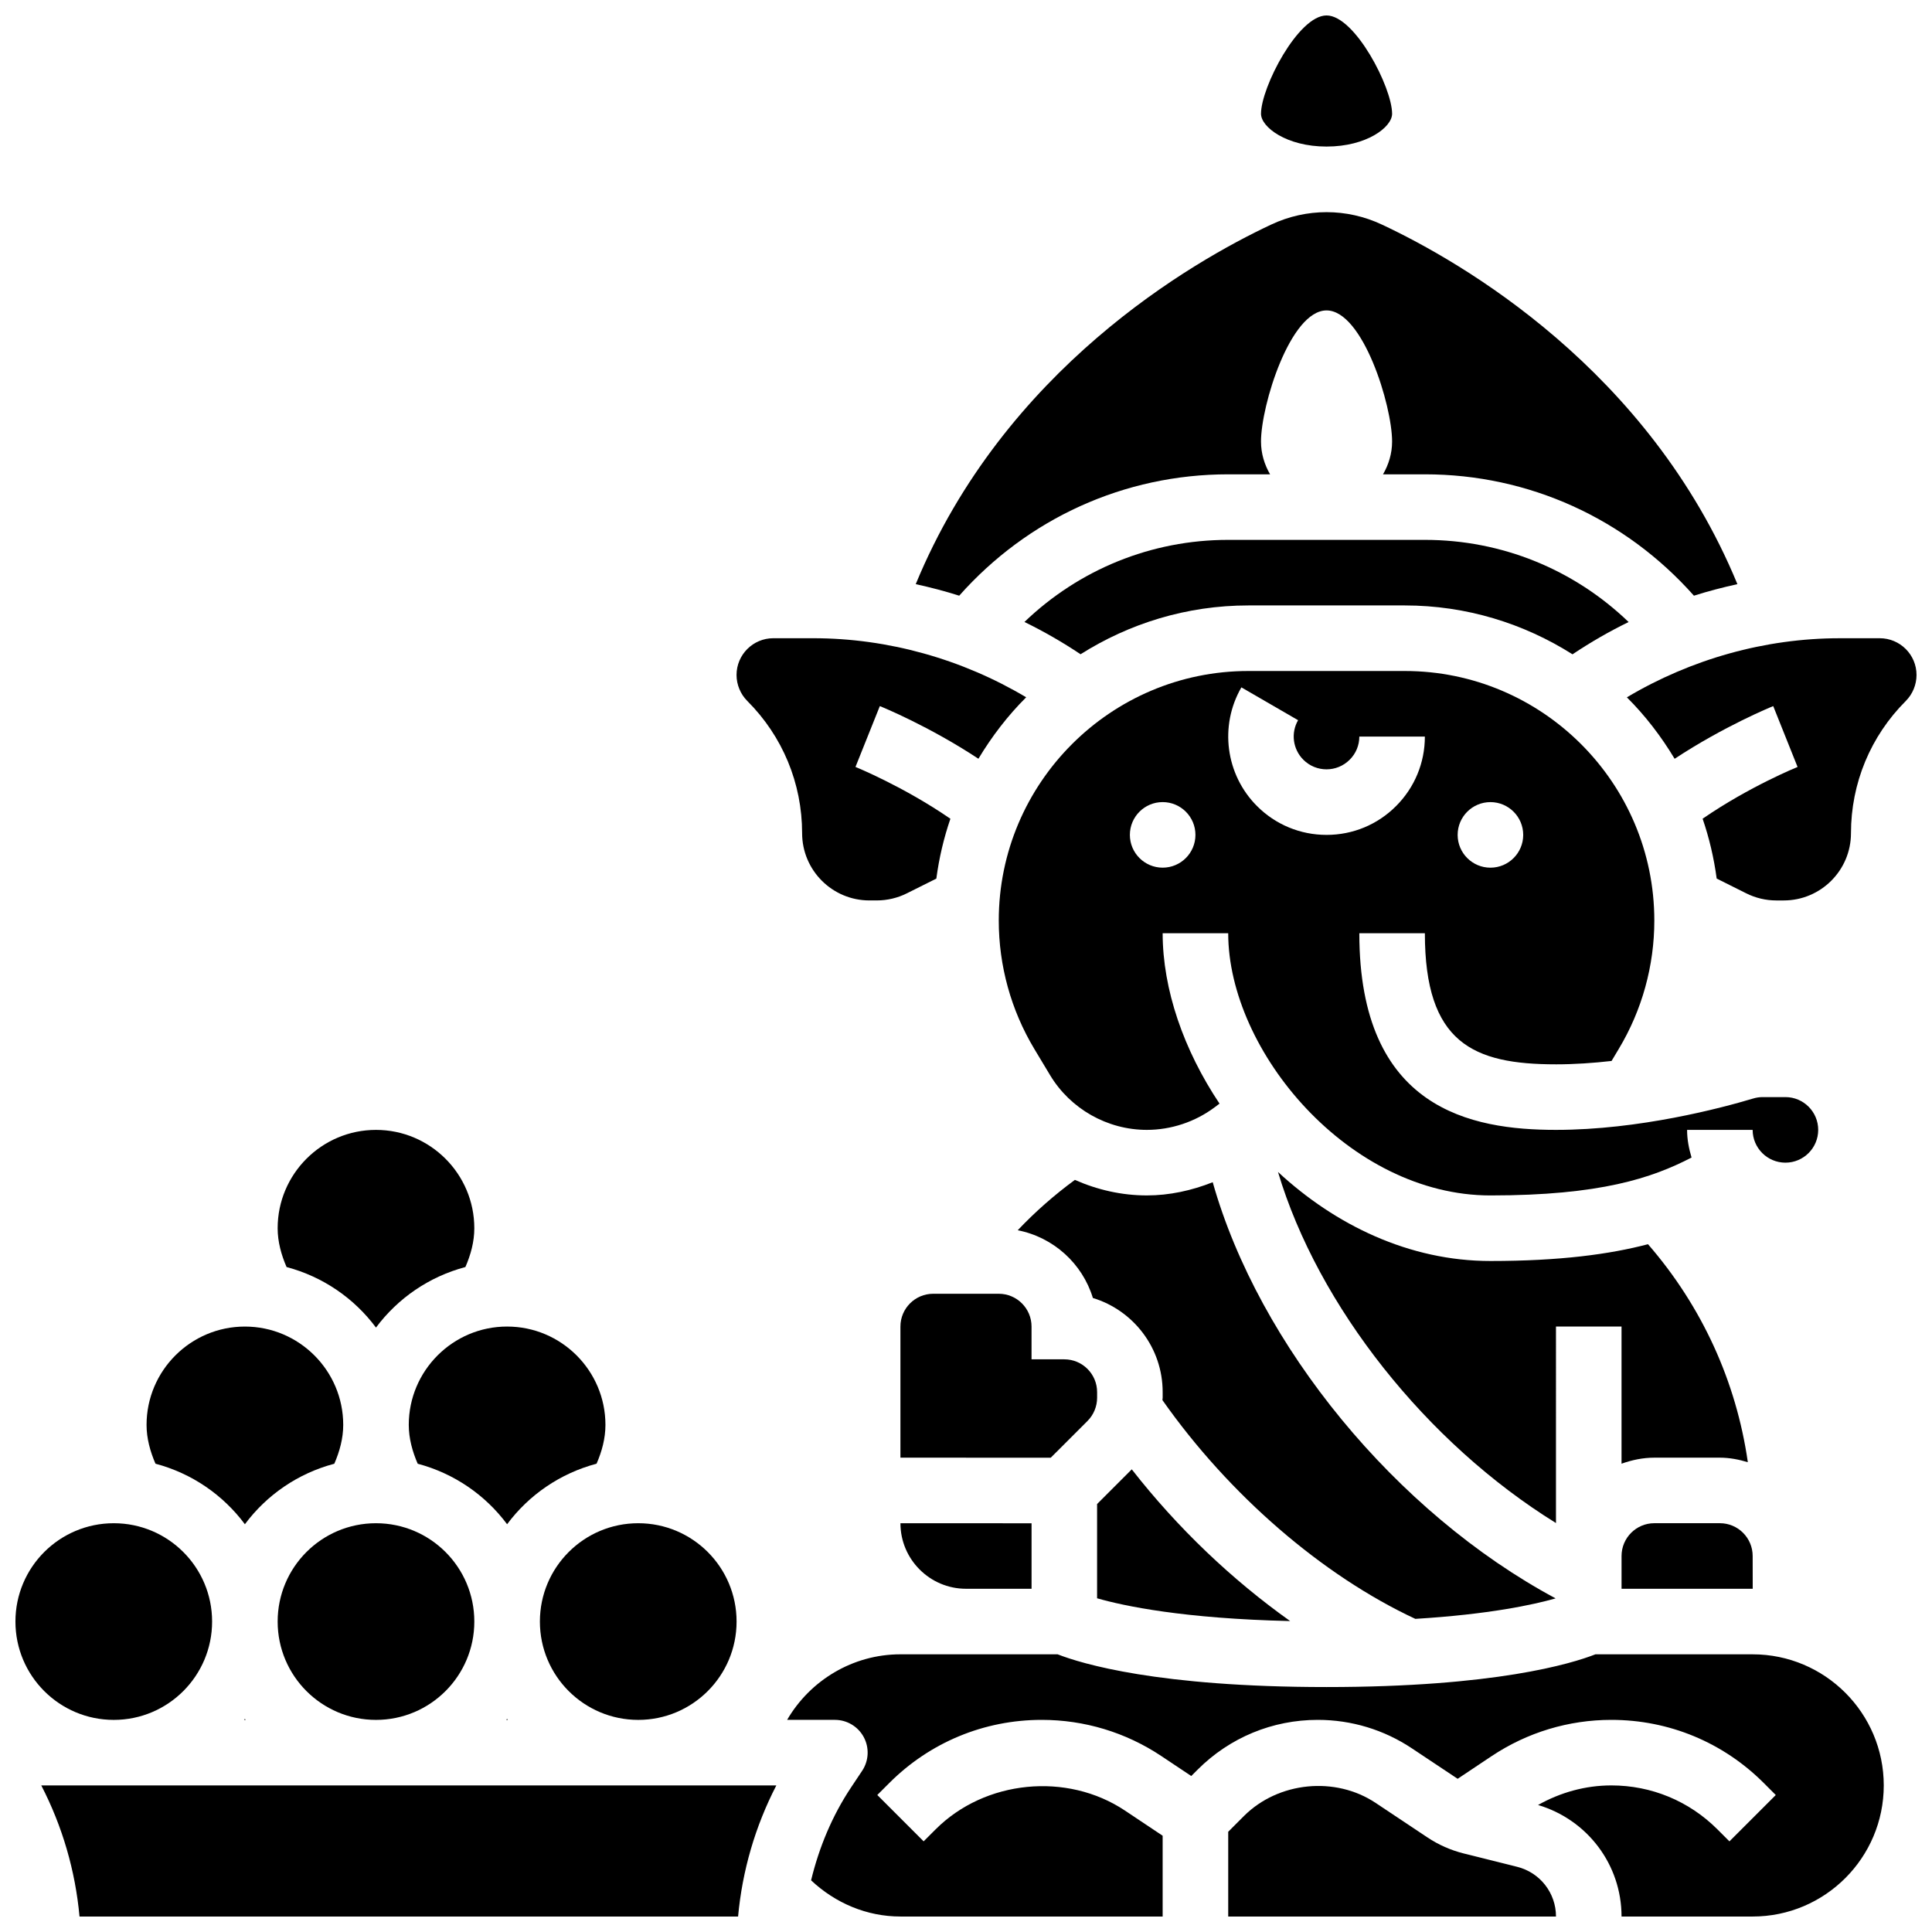
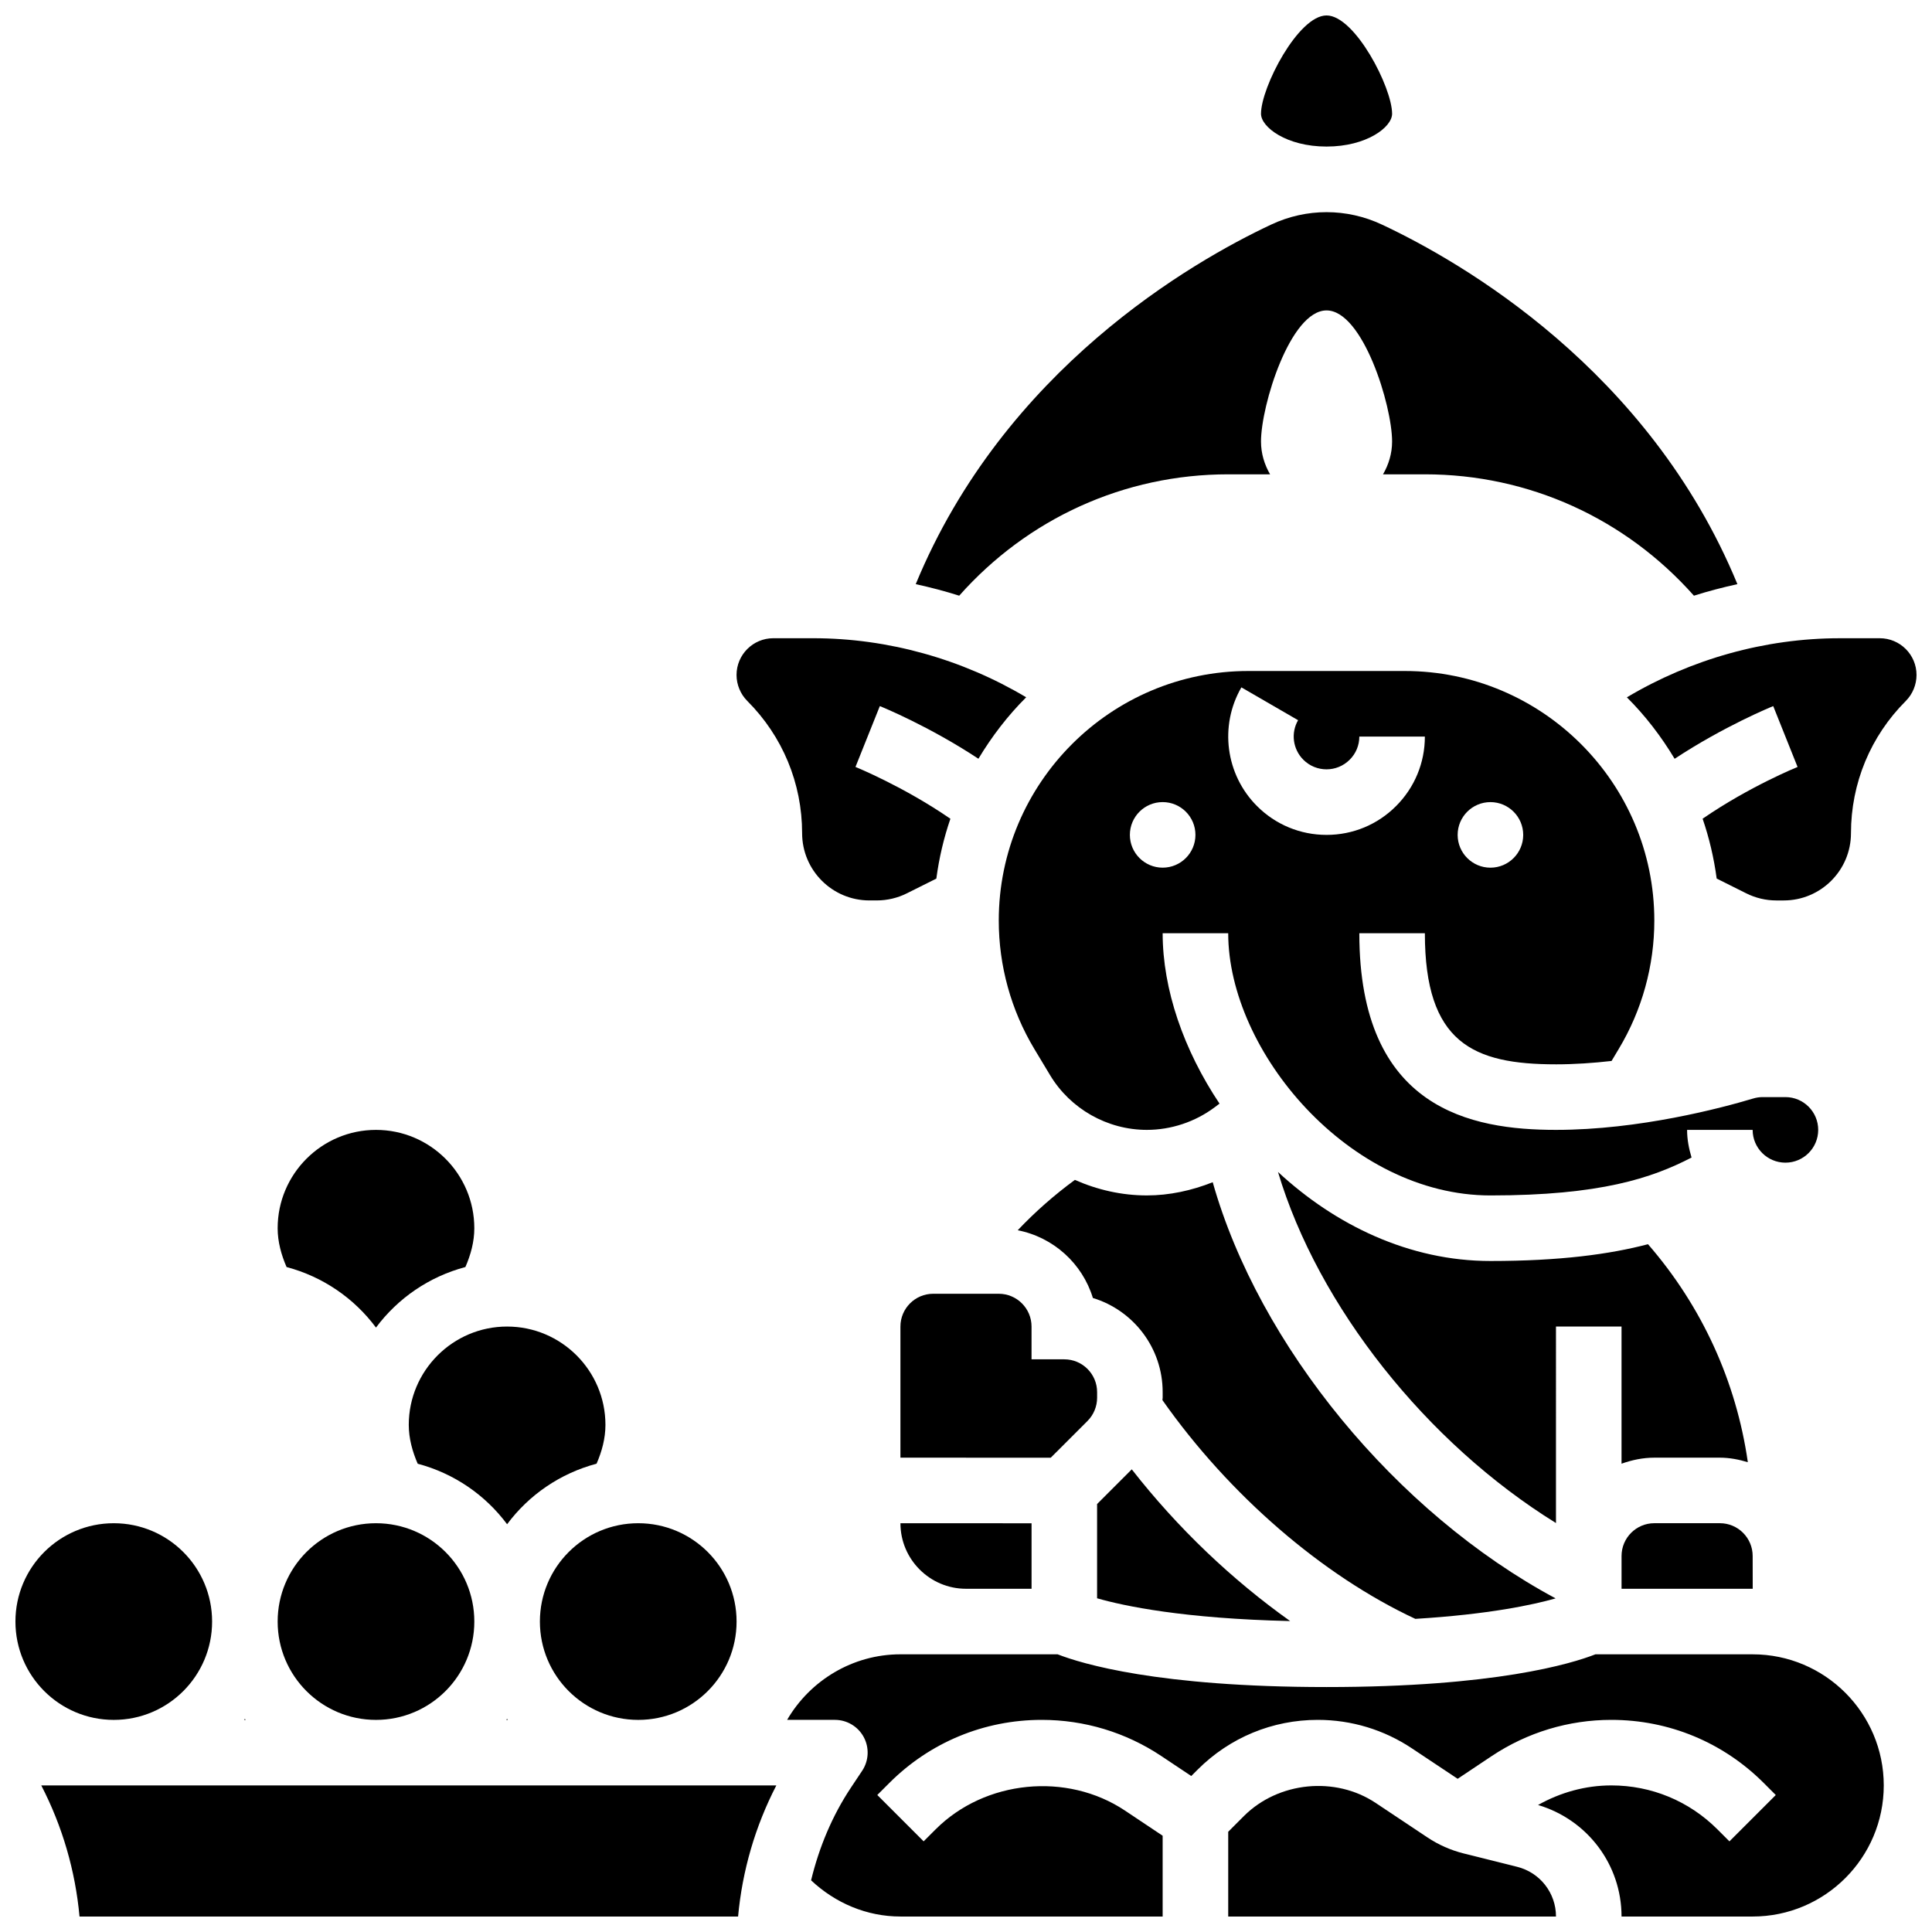
<svg xmlns="http://www.w3.org/2000/svg" width="800px" height="800px" version="1.1" viewBox="144 144 512 512">
  <defs>
    <clipPath id="f">
      <path d="m478 148.09h35v34.906h-35z" />
    </clipPath>
    <clipPath id="e">
      <path d="m352 582h292v69.902h-292z" />
    </clipPath>
    <clipPath id="d">
      <path d="m148.09 547h52.906v53h-52.906z" />
    </clipPath>
    <clipPath id="c">
      <path d="m154 617h196v34.902h-196z" />
    </clipPath>
    <clipPath id="b">
      <path d="m469 617h88v34.902h-88z" />
    </clipPath>
    <clipPath id="a">
      <path d="m575 313h76.902v70h-76.902z" />
    </clipPath>
  </defs>
  <path d="m443.93 533.39-9.191 9.199v24.973c7.156 2.051 22.957 5.394 51.164 6.035-15.375-10.926-29.785-24.598-41.973-40.207z" />
  <path d="m556.35 495.55h17.371v36.344c2.731-0.973 5.633-1.598 8.691-1.598h17.371c2.59 0 5.047 0.496 7.41 1.199-3.066-21.367-12.168-41.312-26.457-57.766-10.141 2.66-23.281 4.449-41.758 4.449-21.535 0-41.156-9.555-56.297-23.594 10.633 35.578 39.324 71.785 73.668 93.039z" />
  <path d="m556.25 567.59c-42.371-22.742-78.637-67.031-90.867-110.29-5.551 2.203-11.461 3.5-17.453 3.5-6.664 0-13.133-1.484-19.074-4.117-5.453 4.004-10.52 8.453-15.148 13.344 9.477 1.859 17.148 8.836 19.918 17.953 10.691 3.246 18.492 13.191 18.492 24.938v1.492c0 0.219-0.062 0.426-0.062 0.633 17.652 25.113 42.348 46.465 67.023 57.973 19.52-1.195 31.211-3.731 37.172-5.426z" />
  <path d="m608.49 565.04-0.016-8.688c0-4.793-3.891-8.688-8.688-8.688h-17.371c-4.793 0-8.688 3.891-8.688 8.688v8.688z" />
-   <path d="m521.61 287.07h-52.117c-20.43 0-39.539 7.871-54.004 21.758 5.141 2.512 10.102 5.367 14.871 8.555 12.887-8.145 28.117-12.938 44.465-12.938h41.441c16.355 0 31.574 4.793 44.465 12.953 4.769-3.188 9.719-6.047 14.871-8.555-14.453-13.902-33.562-21.773-53.992-21.773z" />
  <path d="m432.21 520.56c1.617-1.617 2.535-3.852 2.535-6.144v-1.492c0-4.793-3.891-8.688-8.688-8.688h-8.688v-8.688c0-4.793-3.891-8.688-8.688-8.688h-17.371c-4.793 0-8.688 3.891-8.688 8.688v34.746l39.836 0.016z" />
  <path d="m469.49 269.7h11.094c-1.484-2.562-2.406-5.508-2.406-8.688 0-9.598 7.773-34.746 17.371-34.746s17.371 25.148 17.371 34.746c0 3.18-0.922 6.125-2.406 8.688h11.098c27.57 0 53.152 11.719 71.297 32.164 3.789-1.207 7.637-2.199 11.52-3.059-23.453-56.852-73.121-85.406-94.223-95.297-9.328-4.379-19.988-4.379-29.316 0-21.09 9.895-70.758 38.445-94.211 95.297 3.883 0.852 7.731 1.852 11.52 3.059 18.141-20.445 43.723-32.164 71.293-32.164z" />
  <path d="m400 565.04h17.375v-17.355l-34.75-0.016c0 9.578 7.801 17.371 17.375 17.371z" />
  <g clip-path="url(#f)">
    <path d="m495.55 182.84c10.605 0 17.371-5.141 17.371-8.688 0-6.977-9.852-26.059-17.371-26.059-7.523 0-17.371 19.082-17.371 26.059 0 3.543 6.766 8.688 17.371 8.688z" />
  </g>
  <path d="m556.35 426.06c4.953 0 9.93-0.348 14.73-0.895l1.902-3.18c6.172-10.27 9.43-22.039 9.43-34.023 0-36.469-29.676-66.141-66.141-66.141h-41.441c-36.473 0-66.148 29.672-66.148 66.141 0 11.988 3.258 23.75 9.426 34.023l4.152 6.906c5.375 8.973 15.199 14.539 25.668 14.539 6.43 0 12.812-2.129 17.965-5.984l1.293-0.973c-9.504-14.219-15.07-30.273-15.07-45.16h17.371c0 31.289 32.062 69.492 69.492 69.492 29.211 0 42.84-4.637 53.301-10.043-0.695-2.336-1.184-4.769-1.184-7.332h17.371c0 4.793 3.891 8.688 8.688 8.688 4.793 0 8.688-3.891 8.688-8.688 0-4.793-3.891-8.688-8.688-8.688h-6.047c-0.859 0-1.676 0.129-2.527 0.383-8.344 2.496-30.121 8.305-52.23 8.305-22.375 0-52.117-5.402-52.117-52.117h17.371c0.004 29.062 12.746 34.746 34.746 34.746zm-17.371-69.492c4.793 0 8.688 3.891 8.688 8.688 0 4.793-3.891 8.688-8.688 8.688-4.793 0-8.688-3.891-8.688-8.688s3.894-8.688 8.688-8.688zm-86.863 17.371c-4.793 0-8.688-3.891-8.688-8.688 0-4.793 3.891-8.688 8.688-8.688 4.793 0 8.688 3.891 8.688 8.688s-3.894 8.688-8.688 8.688zm43.43-8.684c-6.957 0-13.508-2.719-18.422-7.637-8.34-8.332-10.031-21.273-4.144-31.461l15.027 8.703c-1.965 3.387-1.391 7.695 1.391 10.477 3.394 3.394 8.887 3.394 12.281 0 1.652-1.641 2.555-3.824 2.555-6.141h17.371c0 6.957-2.719 13.508-7.637 18.422-4.914 4.926-11.461 7.637-18.422 7.637z" />
  <path d="m356.57 364.8c0 9.832 7.992 17.824 17.816 17.824h1.98c2.754 0 5.516-0.652 7.973-1.887l7.801-3.898c0.73-5.473 1.98-10.77 3.727-15.859-12.395-8.539-25.016-13.672-25.156-13.734l6.453-16.121c0.633 0.25 12.977 5.289 26.129 13.949 3.57-5.934 7.781-11.43 12.656-16.285-16.98-10.113-36.621-15.652-56.406-15.652h-10.613c-5.371 0-9.738 4.367-9.738 9.734 0 2.562 1.035 5.074 2.848 6.887 9.355 9.359 14.523 21.805 14.531 35.043z" />
  <g clip-path="url(#e)">
    <path d="m608.47 582.41h-41.66c-6.324 2.477-26.598 8.676-71.262 8.676-44.668 0-64.949-6.203-71.266-8.676h-41.66c-12.621 0-23.941 6.906-30.027 17.371h12.656c3.207 0 6.148 1.762 7.66 4.586 1.512 2.824 1.336 6.254-0.434 8.914l-2.918 4.379c-5.047 7.574-8.496 15.93-10.613 24.645 6.418 6.035 14.754 9.594 23.676 9.594h69.492v-21.41l-9.98-6.664c-15.391-10.266-37.098-8.113-50.18 4.969l-3.18 3.18-12.281-12.281 3.18-3.18c10.777-10.781 25.137-16.73 40.398-16.73 11.316 0 22.281 3.316 31.695 9.59l7.93 5.289 1.695-1.695c8.504-8.5 19.812-13.184 31.836-13.184 8.93 0 17.574 2.625 24.98 7.574l12.082 8.043 9.035-6.027c9.414-6.273 20.387-9.59 31.695-9.59 15.262 0 29.613 5.949 40.398 16.738l3.18 3.18-12.281 12.281-3.18-3.18c-7.504-7.504-17.492-11.648-28.117-11.648-6.863 0-13.48 1.852-19.422 5.188 13.074 3.891 22.125 15.809 22.125 29.559h34.746c19.164 0 34.746-15.582 34.746-34.746 0-19.16-15.586-34.742-34.746-34.742z" />
  </g>
  <g clip-path="url(#d)">
    <path d="m200.21 573.73c0 14.391-11.668 26.059-26.059 26.059s-26.059-11.668-26.059-26.059c0-14.395 11.668-26.059 26.059-26.059s26.059 11.664 26.059 26.059" />
  </g>
  <g clip-path="url(#c)">
    <path d="m165.07 651.9h174.53c1.113-12.145 4.543-23.922 10.137-34.746h-194.8c5.594 10.824 9.023 22.602 10.137 34.746z" />
  </g>
  <path d="m339.2 573.73c0 14.391-11.668 26.059-26.059 26.059-14.395 0-26.062-11.668-26.062-26.059 0-14.395 11.668-26.059 26.062-26.059 14.391 0 26.059 11.664 26.059 26.059" />
  <g clip-path="url(#b)">
    <path d="m546.08 638.73-14.148-3.535c-3.465-0.867-6.715-2.301-9.668-4.273l-13.691-9.121c-10.684-7.141-25.789-5.644-34.902 3.449l-4.18 4.188v22.461h86.863c0-6.234-4.219-11.648-10.273-13.168z" />
  </g>
  <g clip-path="url(#a)">
    <path d="m642.16 313.14h-10.613c-19.789 0-39.426 5.543-56.41 15.66 4.883 4.856 9.094 10.355 12.656 16.285 13.152-8.66 25.504-13.707 26.129-13.961l6.453 16.129c-0.141 0.051-12.77 5.176-25.164 13.715 1.746 5.09 2.996 10.391 3.727 15.859l7.801 3.898c2.477 1.25 5.231 1.902 7.992 1.902h1.98c9.824 0 17.816-7.992 17.816-17.816 0.008-13.246 5.176-25.695 14.531-35.051 1.809-1.812 2.84-4.324 2.84-6.887 0-5.367-4.367-9.734-9.738-9.734z" />
  </g>
  <path d="m208.67 599.79h0.441c-0.066-0.094-0.145-0.176-0.215-0.27-0.07 0.094-0.148 0.176-0.227 0.27z" />
  <path d="m252.33 521.61c0 3.586 0.957 7.035 2.363 10.293 9.625 2.555 17.902 8.262 23.695 16.035 5.793-7.781 14.082-13.488 23.707-16.043 1.414-3.25 2.352-6.699 2.352-10.285 0-14.367-11.691-26.059-26.059-26.059-14.367-0.004-26.059 11.691-26.059 26.059z" />
-   <path d="m208.9 547.94c5.785-7.773 14.07-13.488 23.695-16.035 1.41-3.258 2.363-6.707 2.363-10.293 0-14.367-11.691-26.059-26.059-26.059-14.367 0-26.059 11.691-26.059 26.059 0 3.578 0.957 7.027 2.363 10.285 9.625 2.551 17.91 8.266 23.695 16.043z" />
  <path d="m278.16 599.79h0.441c-0.07-0.094-0.156-0.172-0.227-0.27-0.059 0.094-0.137 0.176-0.215 0.27z" />
  <path d="m269.7 573.73c0 14.391-11.668 26.059-26.059 26.059-14.395 0-26.059-11.668-26.059-26.059 0-14.395 11.664-26.059 26.059-26.059 14.391 0 26.059 11.664 26.059 26.059" />
  <path d="m243.64 495.82c5.793-7.773 14.07-13.488 23.695-16.043 1.418-3.258 2.363-6.695 2.363-10.285 0-14.367-11.691-26.059-26.059-26.059-14.367 0-26.059 11.691-26.059 26.059 0 3.578 0.957 7.027 2.363 10.285 9.621 2.555 17.91 8.27 23.695 16.043z" />
</svg>